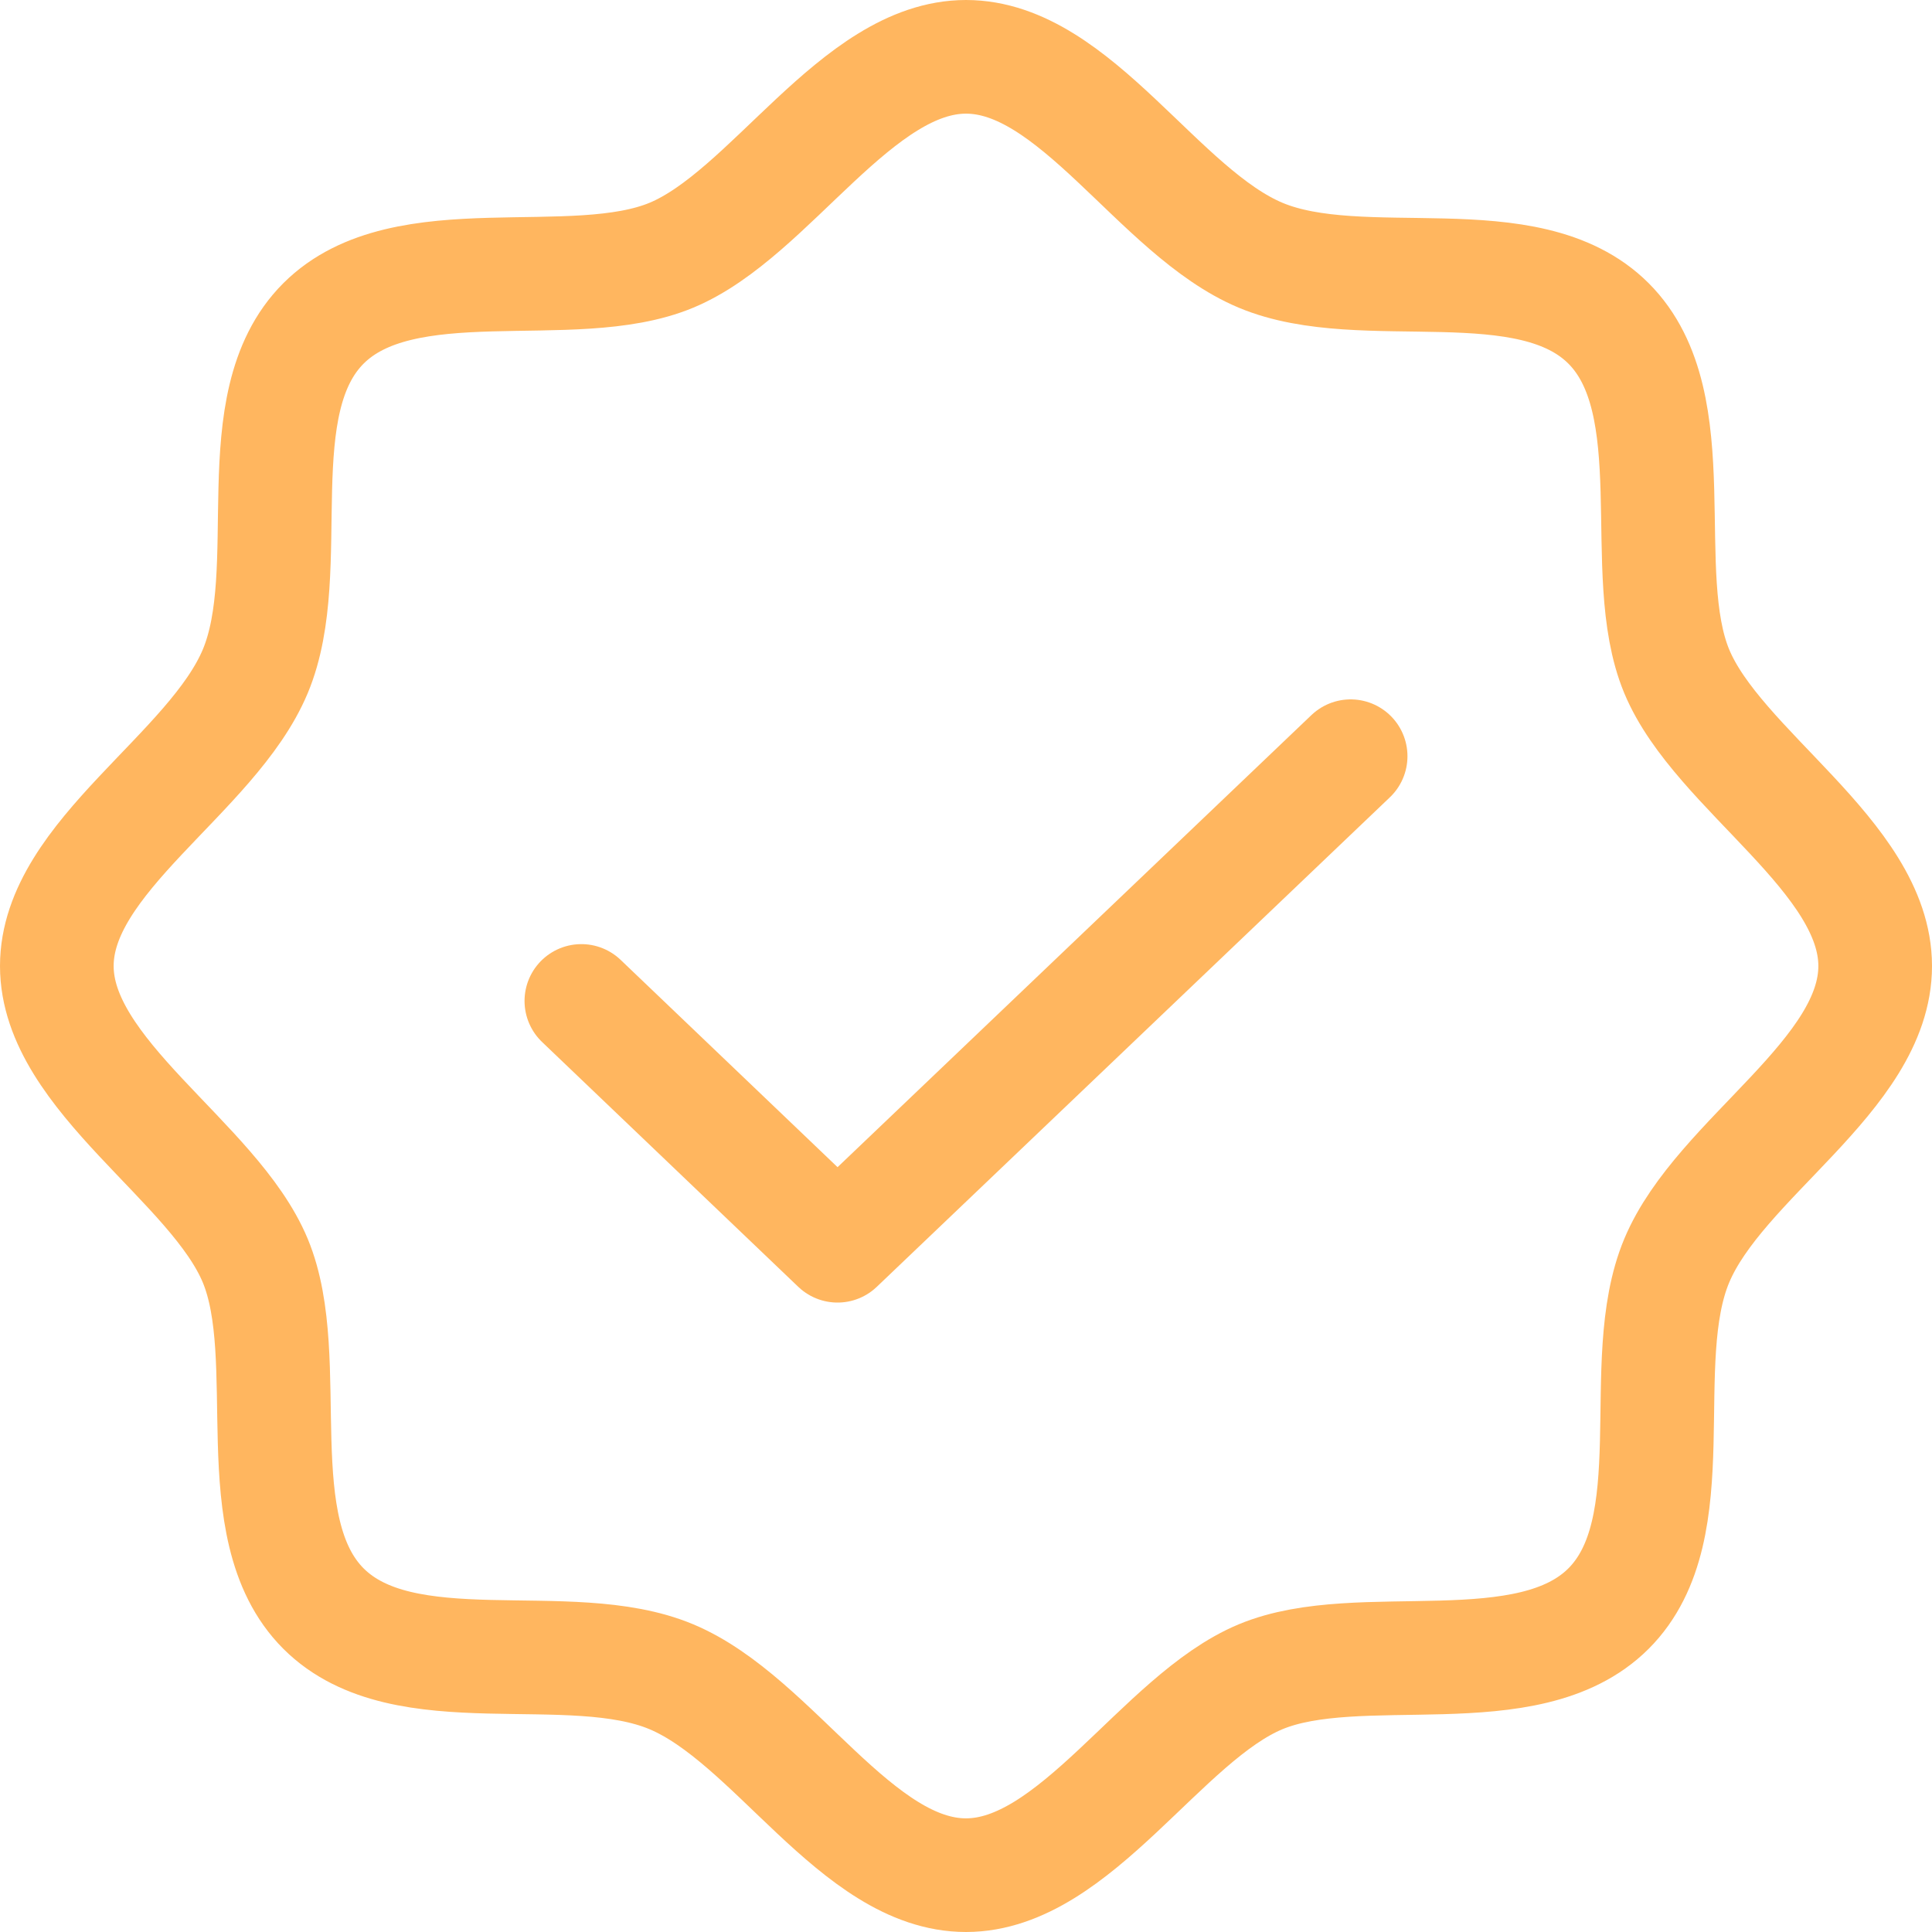
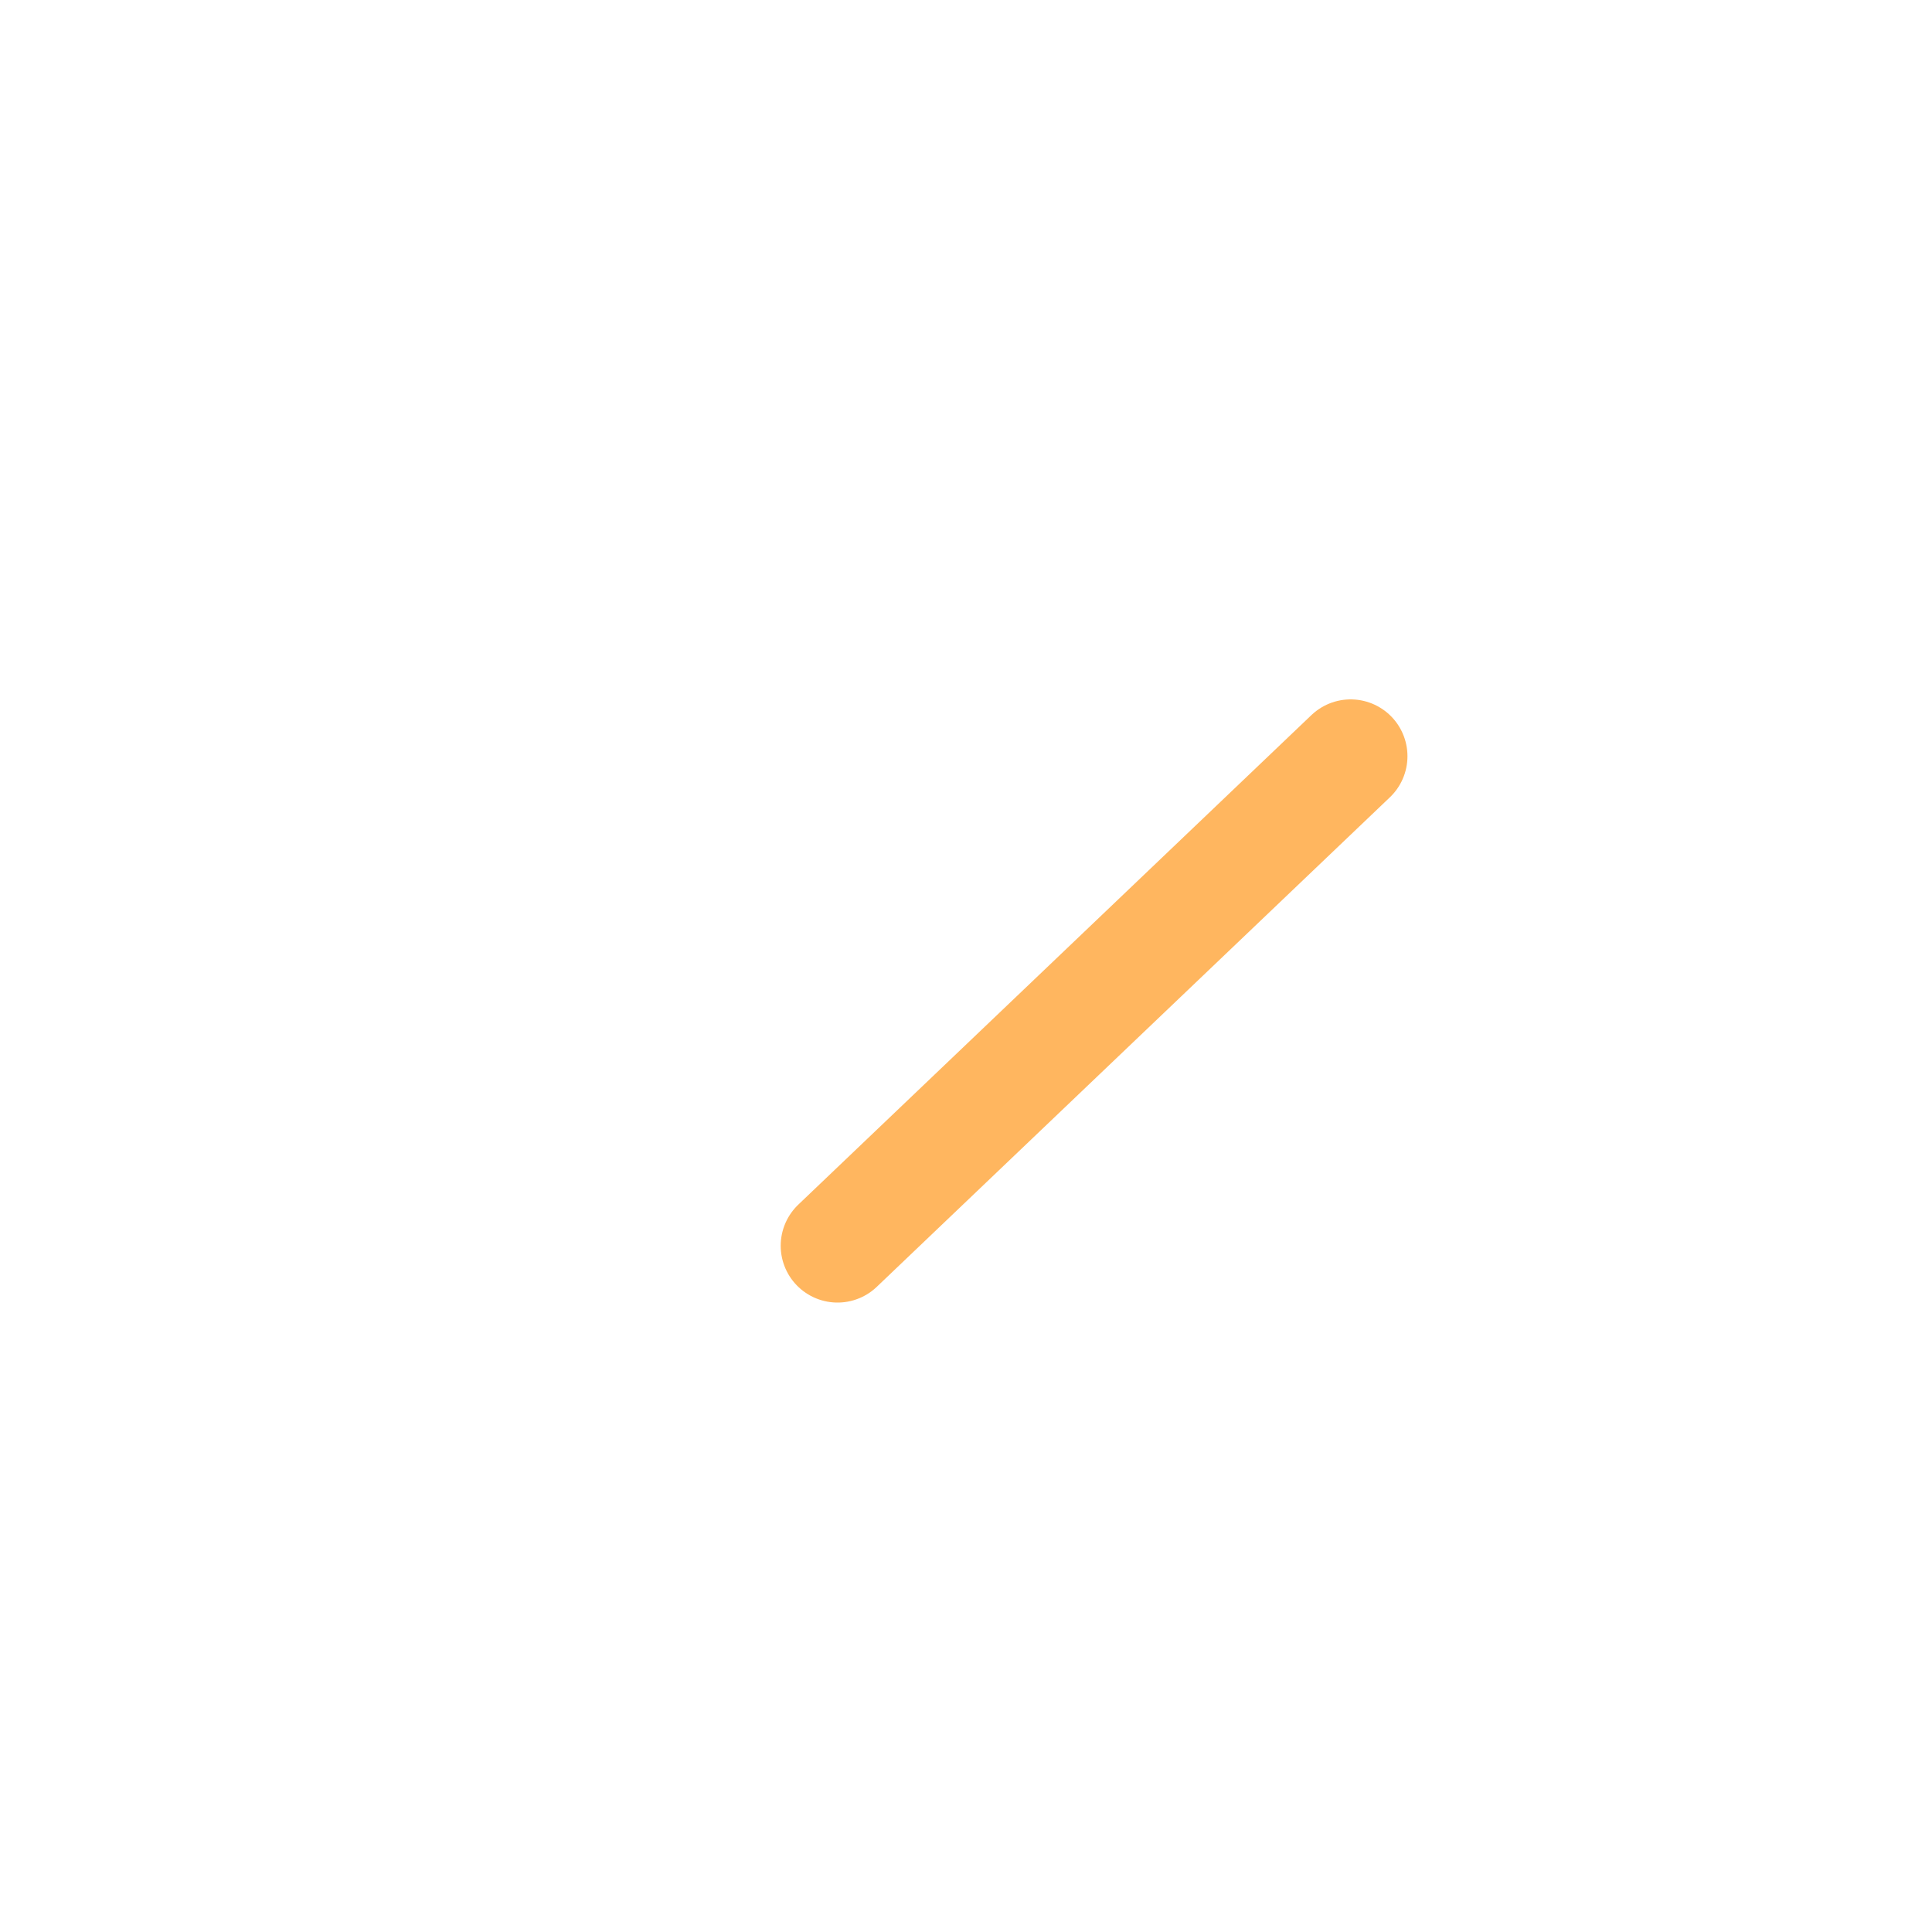
<svg xmlns="http://www.w3.org/2000/svg" width="34" height="34" viewBox="0 0 34 34" fill="none">
-   <path d="M5.692 28.308C4.277 26.892 5.215 23.923 4.492 22.185C3.769 20.446 1 18.923 1 17C1 15.077 3.738 13.615 4.492 11.815C5.246 10.015 4.277 7.108 5.692 5.692C7.108 4.277 10.077 5.215 11.815 4.492C13.554 3.769 15.077 1 17 1C18.923 1 20.385 3.738 22.185 4.492C23.985 5.246 26.892 4.277 28.308 5.692C29.723 7.108 28.785 10.077 29.508 11.815C30.231 13.554 33 15.077 33 17C33 18.923 30.262 20.385 29.508 22.185C28.754 23.985 29.723 26.892 28.308 28.308C26.892 29.723 23.923 28.785 22.185 29.508C20.446 30.231 18.923 33 17 33C15.077 33 13.615 30.262 11.815 29.508C10.015 28.754 7.108 29.723 5.692 28.308Z" stroke="#FFB65F" stroke-width="2" stroke-linecap="round" stroke-linejoin="round" />
-   <path d="M23.769 13.308L14.739 21.923L10.231 17.615" stroke="#FFB65F" stroke-width="2" stroke-linecap="round" stroke-linejoin="round" />
+   <path d="M23.769 13.308L14.739 21.923" stroke="#FFB65F" stroke-width="2" stroke-linecap="round" stroke-linejoin="round" />
</svg>